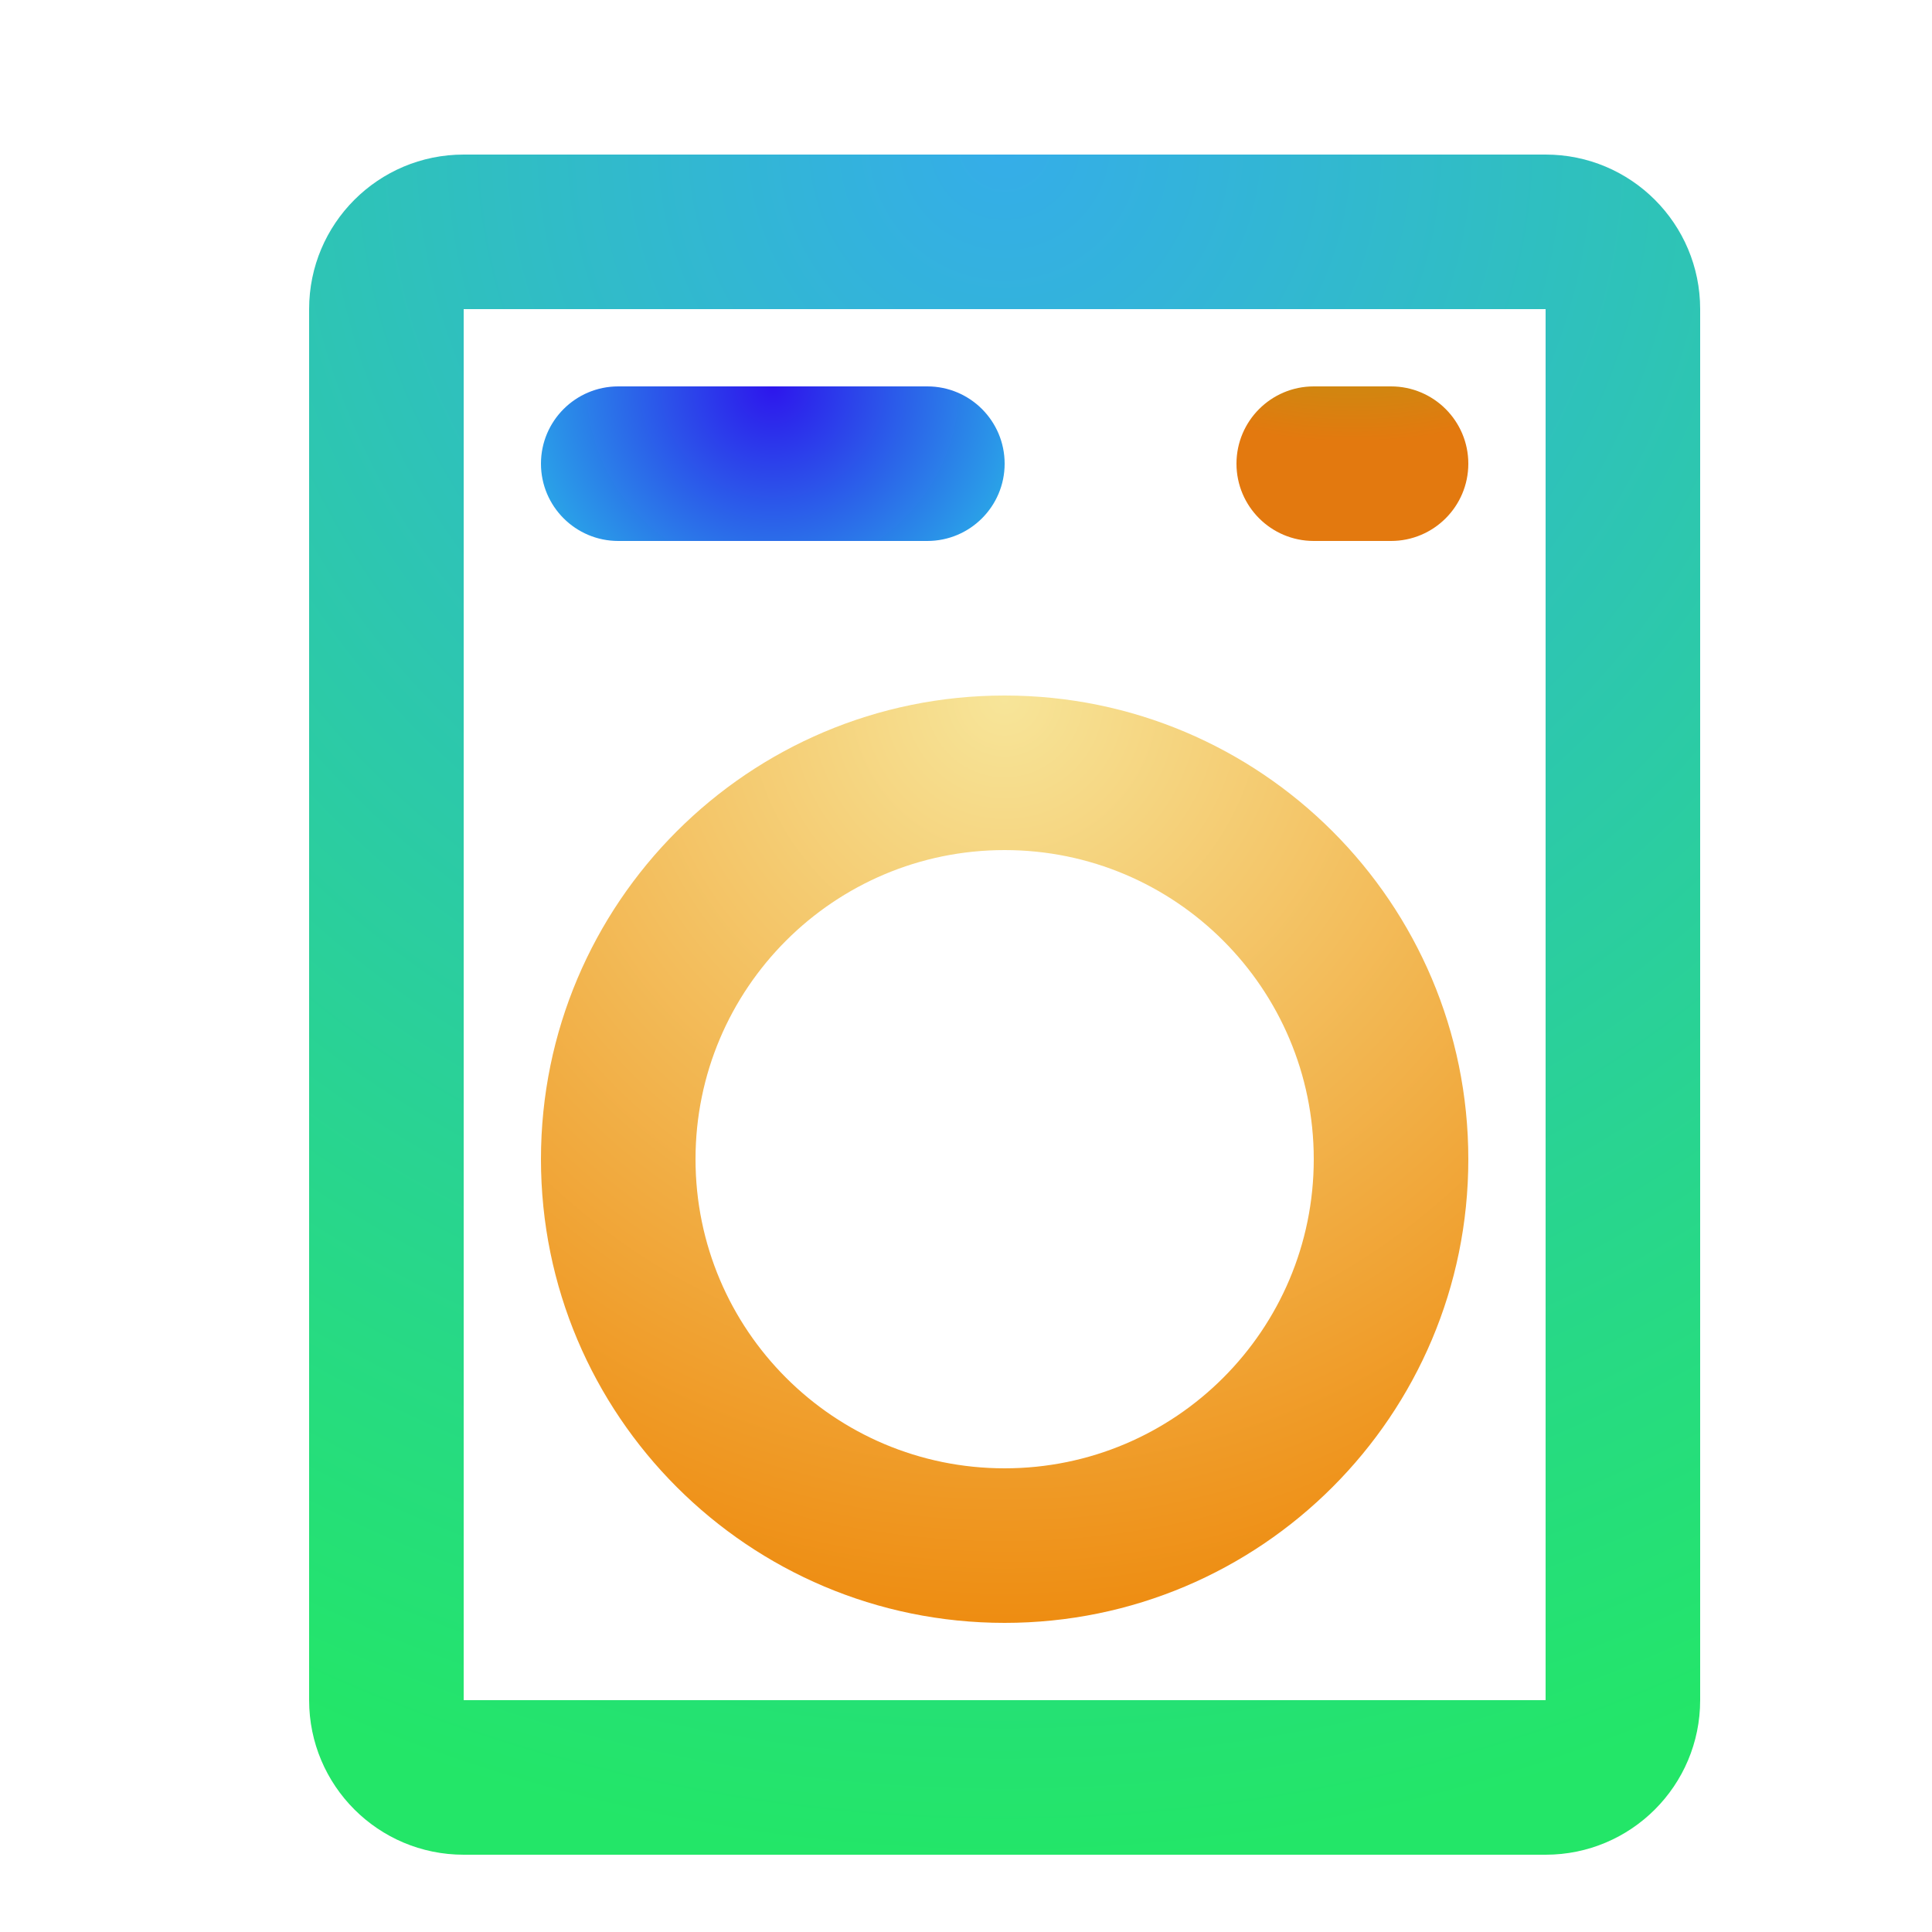
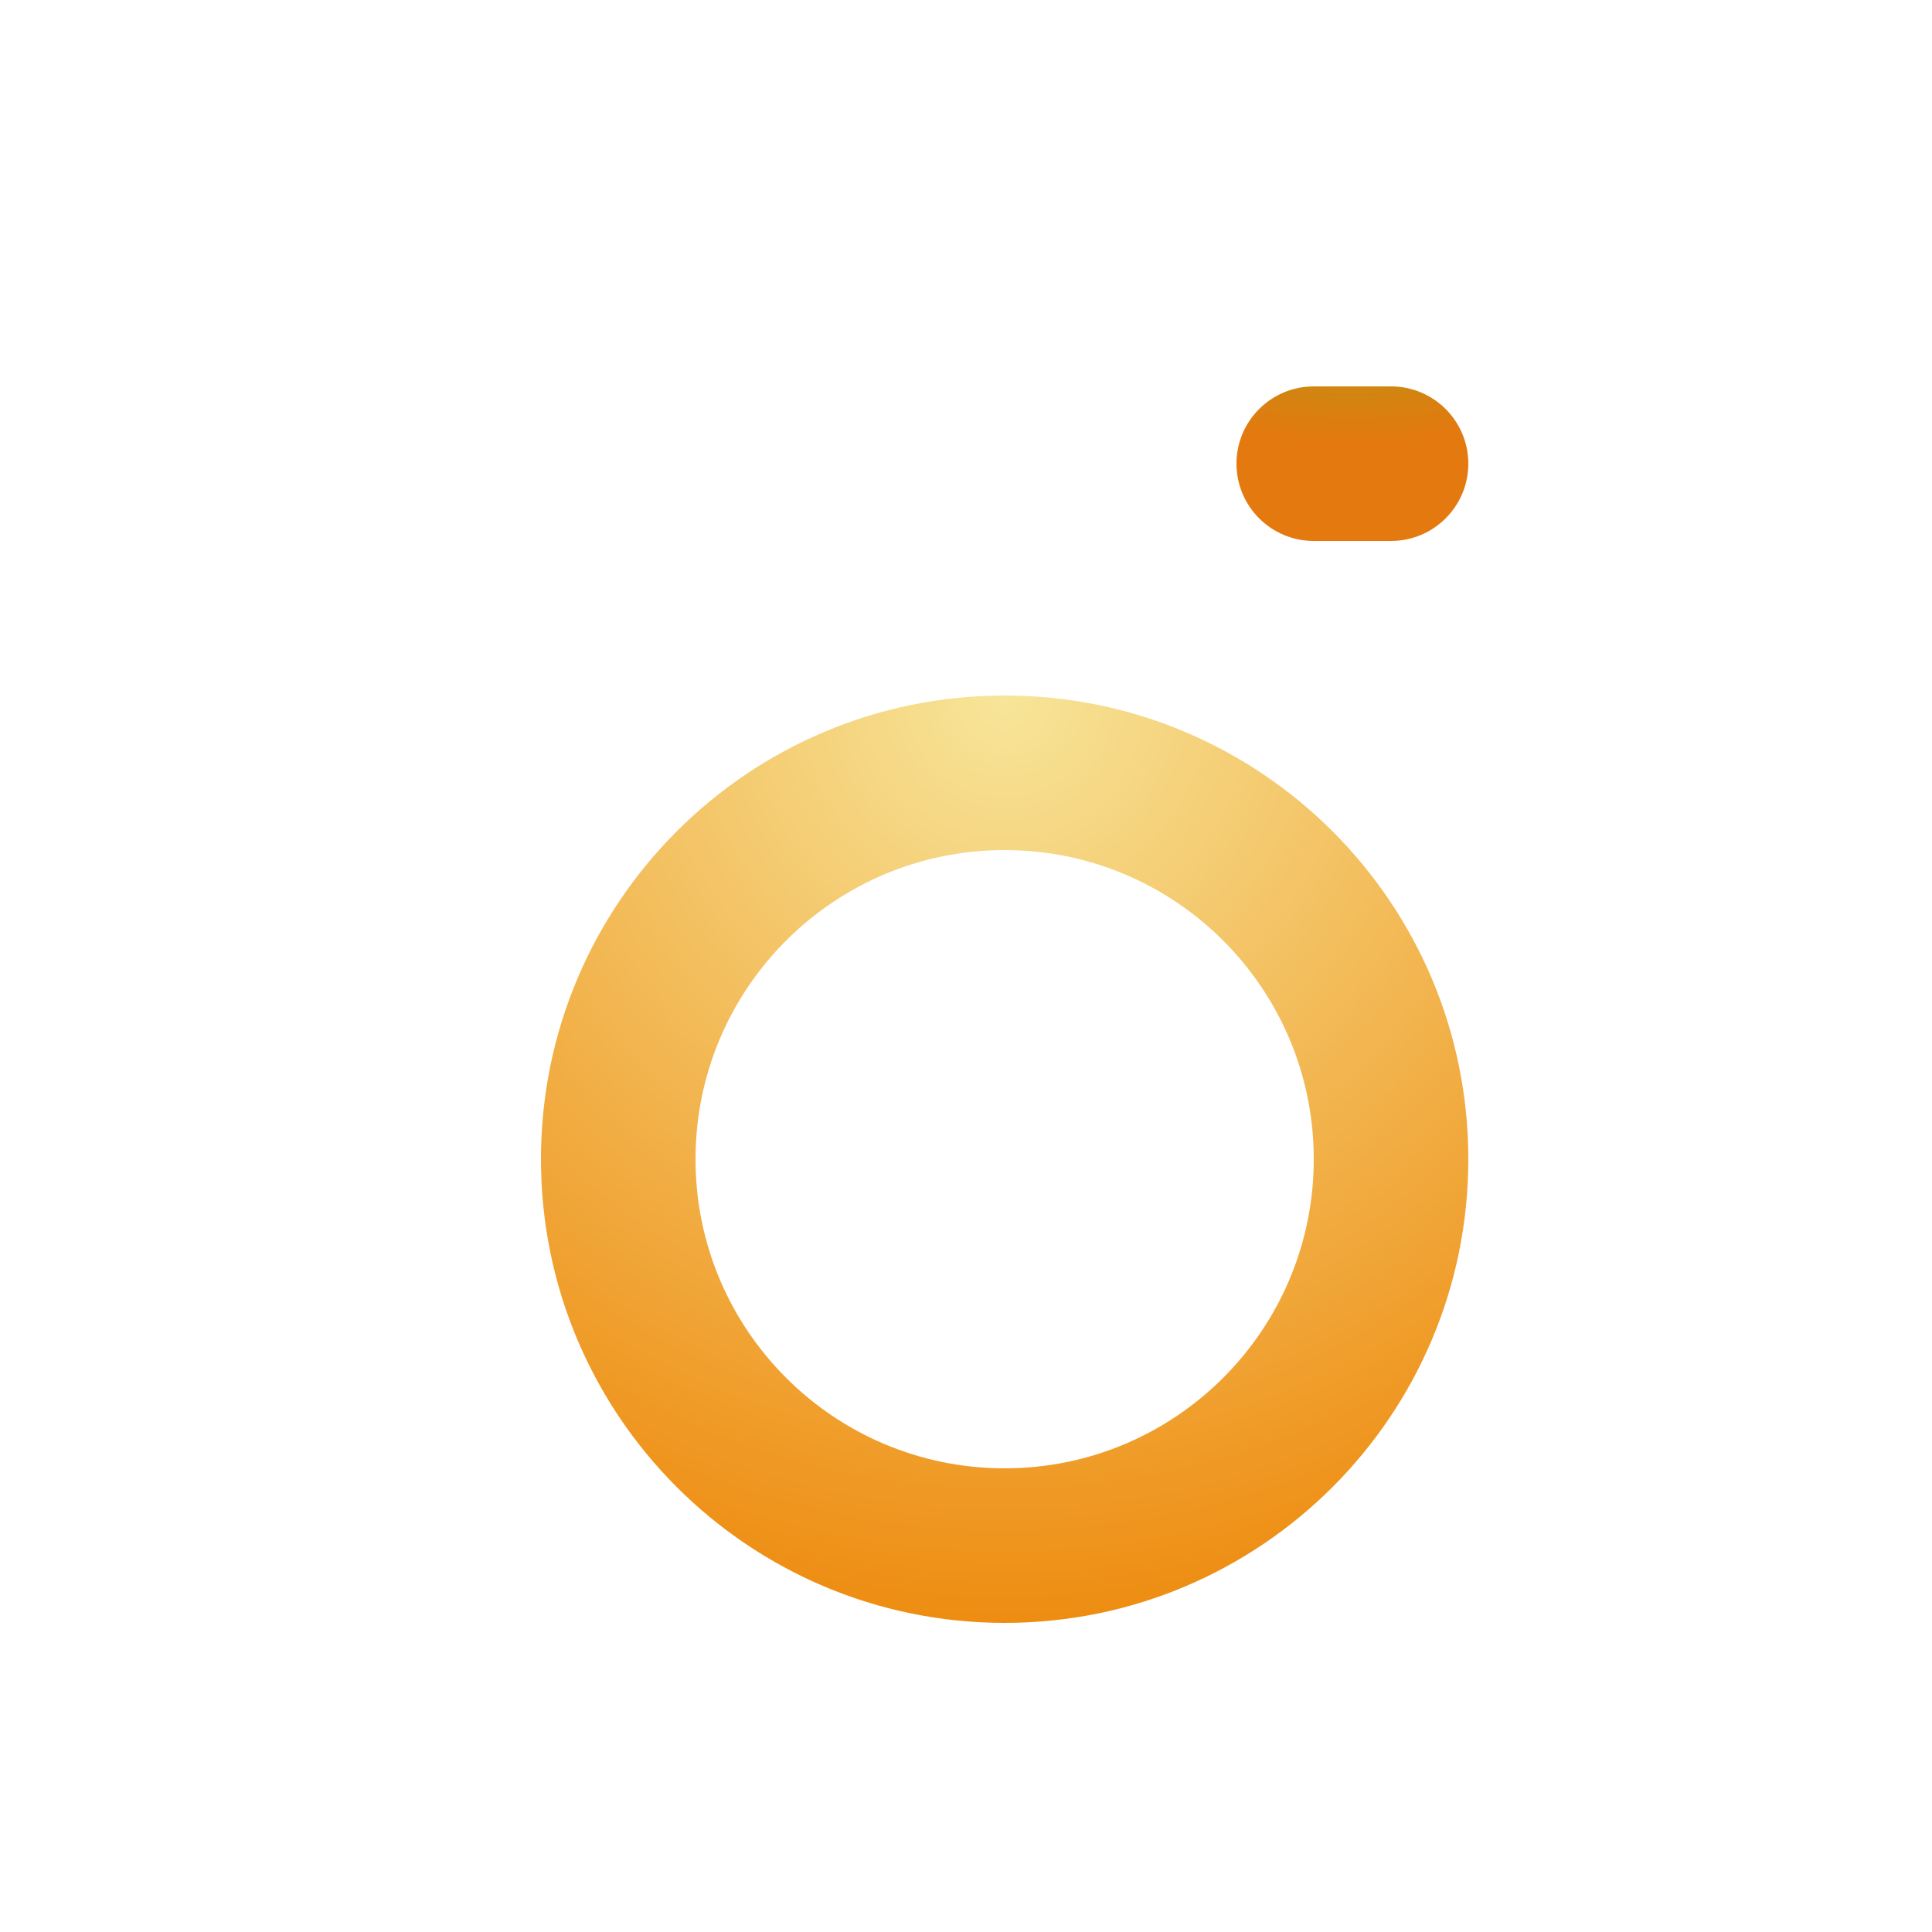
<svg xmlns="http://www.w3.org/2000/svg" width="25px" height="25px" viewBox="0 0 25 25" version="1.1">
  <title>icon menou</title>
  <defs>
    <radialGradient cx="50%" cy="0%" fx="50%" fy="0%" r="241.292%" gradientTransform="translate(0.5,0),scale(0.333,1),rotate(51.563),translate(-0.5,-0)" id="radialGradient-1">
      <stop stop-color="#2D16EC" offset="0%" />
      <stop stop-color="#28E6E5" offset="100%" />
    </radialGradient>
    <radialGradient cx="50%" cy="-273.078%" fx="50%" fy="-273.078%" r="309.162%" gradientTransform="translate(0.5,-2.731),scale(0.667,1),rotate(34.669),translate(-0.5,2.731)" id="radialGradient-2">
      <stop stop-color="#41EB1A" offset="0%" />
      <stop stop-color="#E3790F" offset="100%" />
    </radialGradient>
    <radialGradient cx="50%" cy="0%" fx="50%" fy="0%" r="100%" id="radialGradient-3">
      <stop stop-color="#F7E599" offset="0%" />
      <stop stop-color="#EE8D12" offset="100%" />
    </radialGradient>
    <radialGradient cx="50%" cy="0%" fx="50%" fy="0%" r="122.222%" gradientTransform="translate(0.5,0),scale(1,0.818),rotate(90),translate(-0.5,-0)" id="radialGradient-4">
      <stop stop-color="#35ADE9" offset="0%" />
      <stop stop-color="#23E668" offset="100%" />
    </radialGradient>
  </defs>
  <g id="icon-menou" stroke="none" stroke-width="1" fill="none" fill-rule="evenodd">
    <g id="Home-Appliance" transform="translate(4, 2)">
-       <path d="M4,3 C3.448,3 3,3.448 3,4 C3,4.552 3.448,5 4,5 L8,5 C8.552,5 9,4.552 9,4 C9,3.448 8.552,3 8,3 L4,3 Z" id="Path" fill="url(#radialGradient-1)" fill-rule="nonzero" />
      <path d="M13,3 C12.448,3 12,3.448 12,4 C12,4.552 12.448,5 13,5 L14,5 C14.552,5 15,4.552 15,4 C15,3.448 14.552,3 14,3 L13,3 Z" id="Path" fill="url(#radialGradient-2)" fill-rule="nonzero" />
      <path d="M9,7 C5.686,7 3,9.686 3,13 C3,16.314 5.686,19 9,19 C12.314,19 15,16.314 15,13 C15,9.686 12.314,7 9,7 Z M5,13 C5,10.791 6.791,9 9,9 C11.209,9 13,10.791 13,13 C13,15.209 11.209,17 9,17 C6.791,17 5,15.209 5,13 Z" id="Shape" fill="url(#radialGradient-3)" />
-       <path d="M2,0 C0.895,0 0,0.895 0,2 L0,20 C0,21.105 0.895,22 2,22 L16,22 C17.105,22 18,21.105 18,20 L18,2 C18,0.895 17.105,0 16,0 L2,0 Z M2,2 L16,2 L16,20 L2,20 L2,2 Z" id="Shape" fill="url(#radialGradient-4)" />
    </g>
  </g>
</svg>